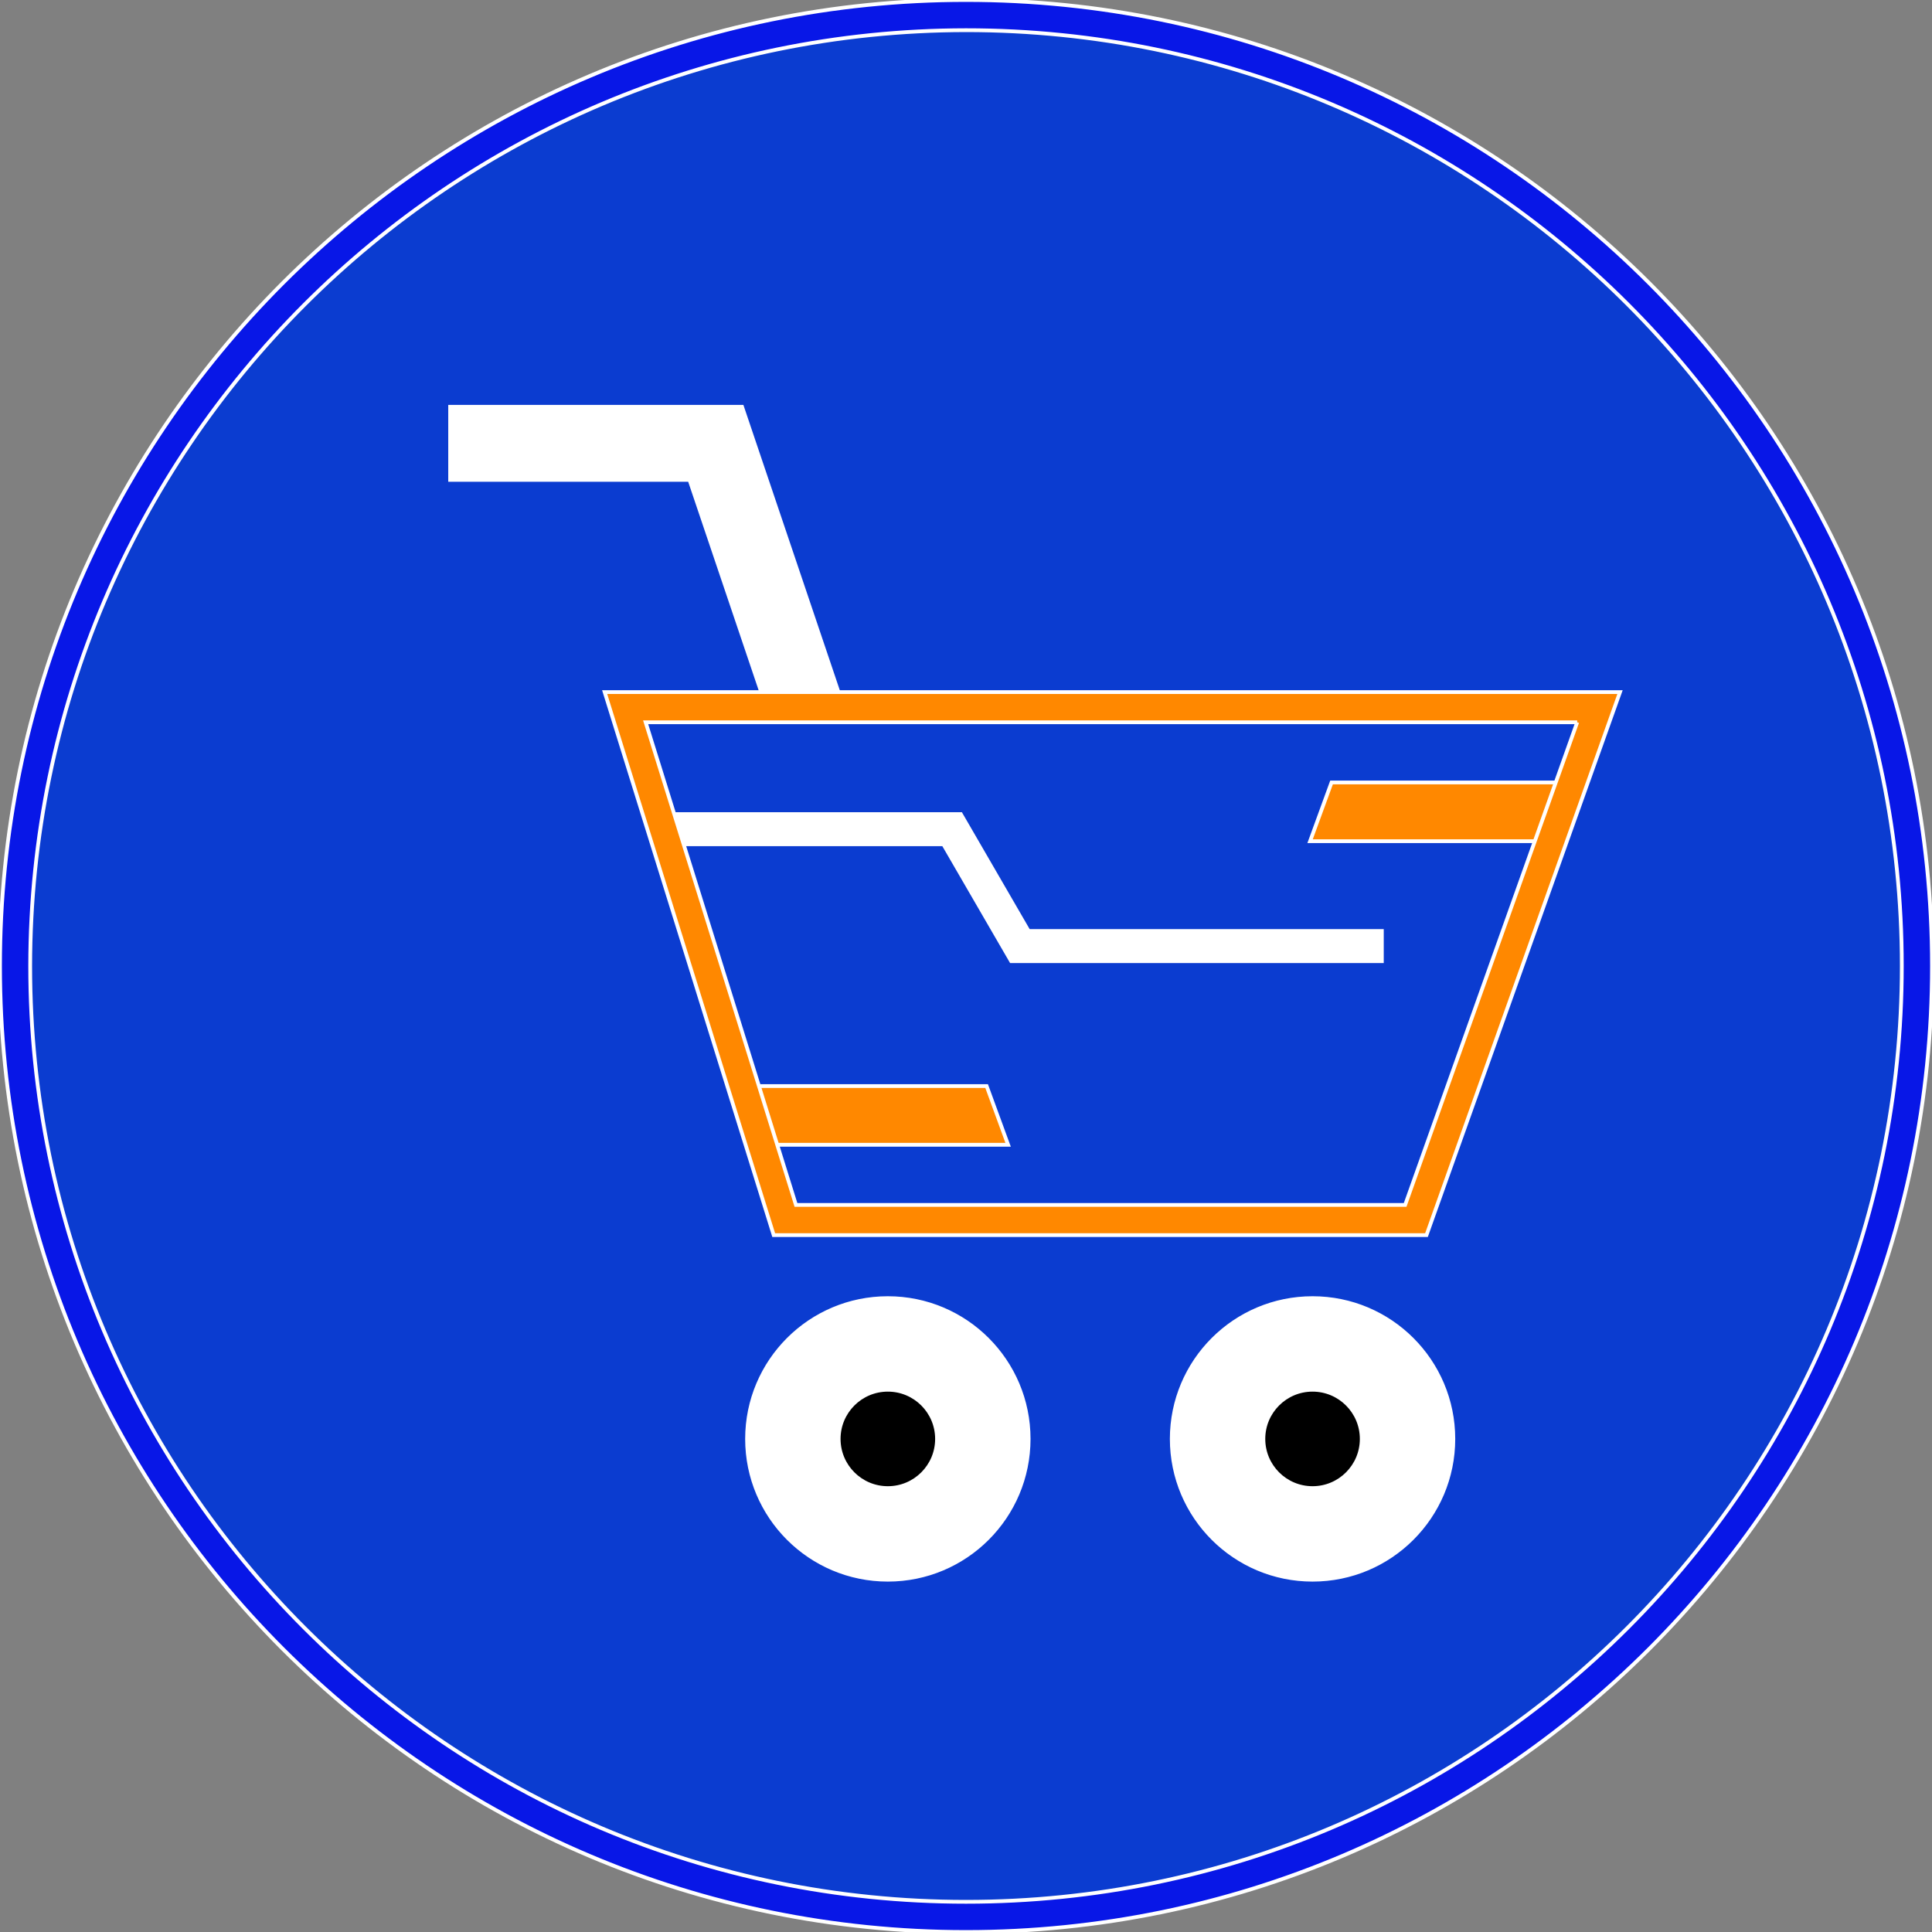
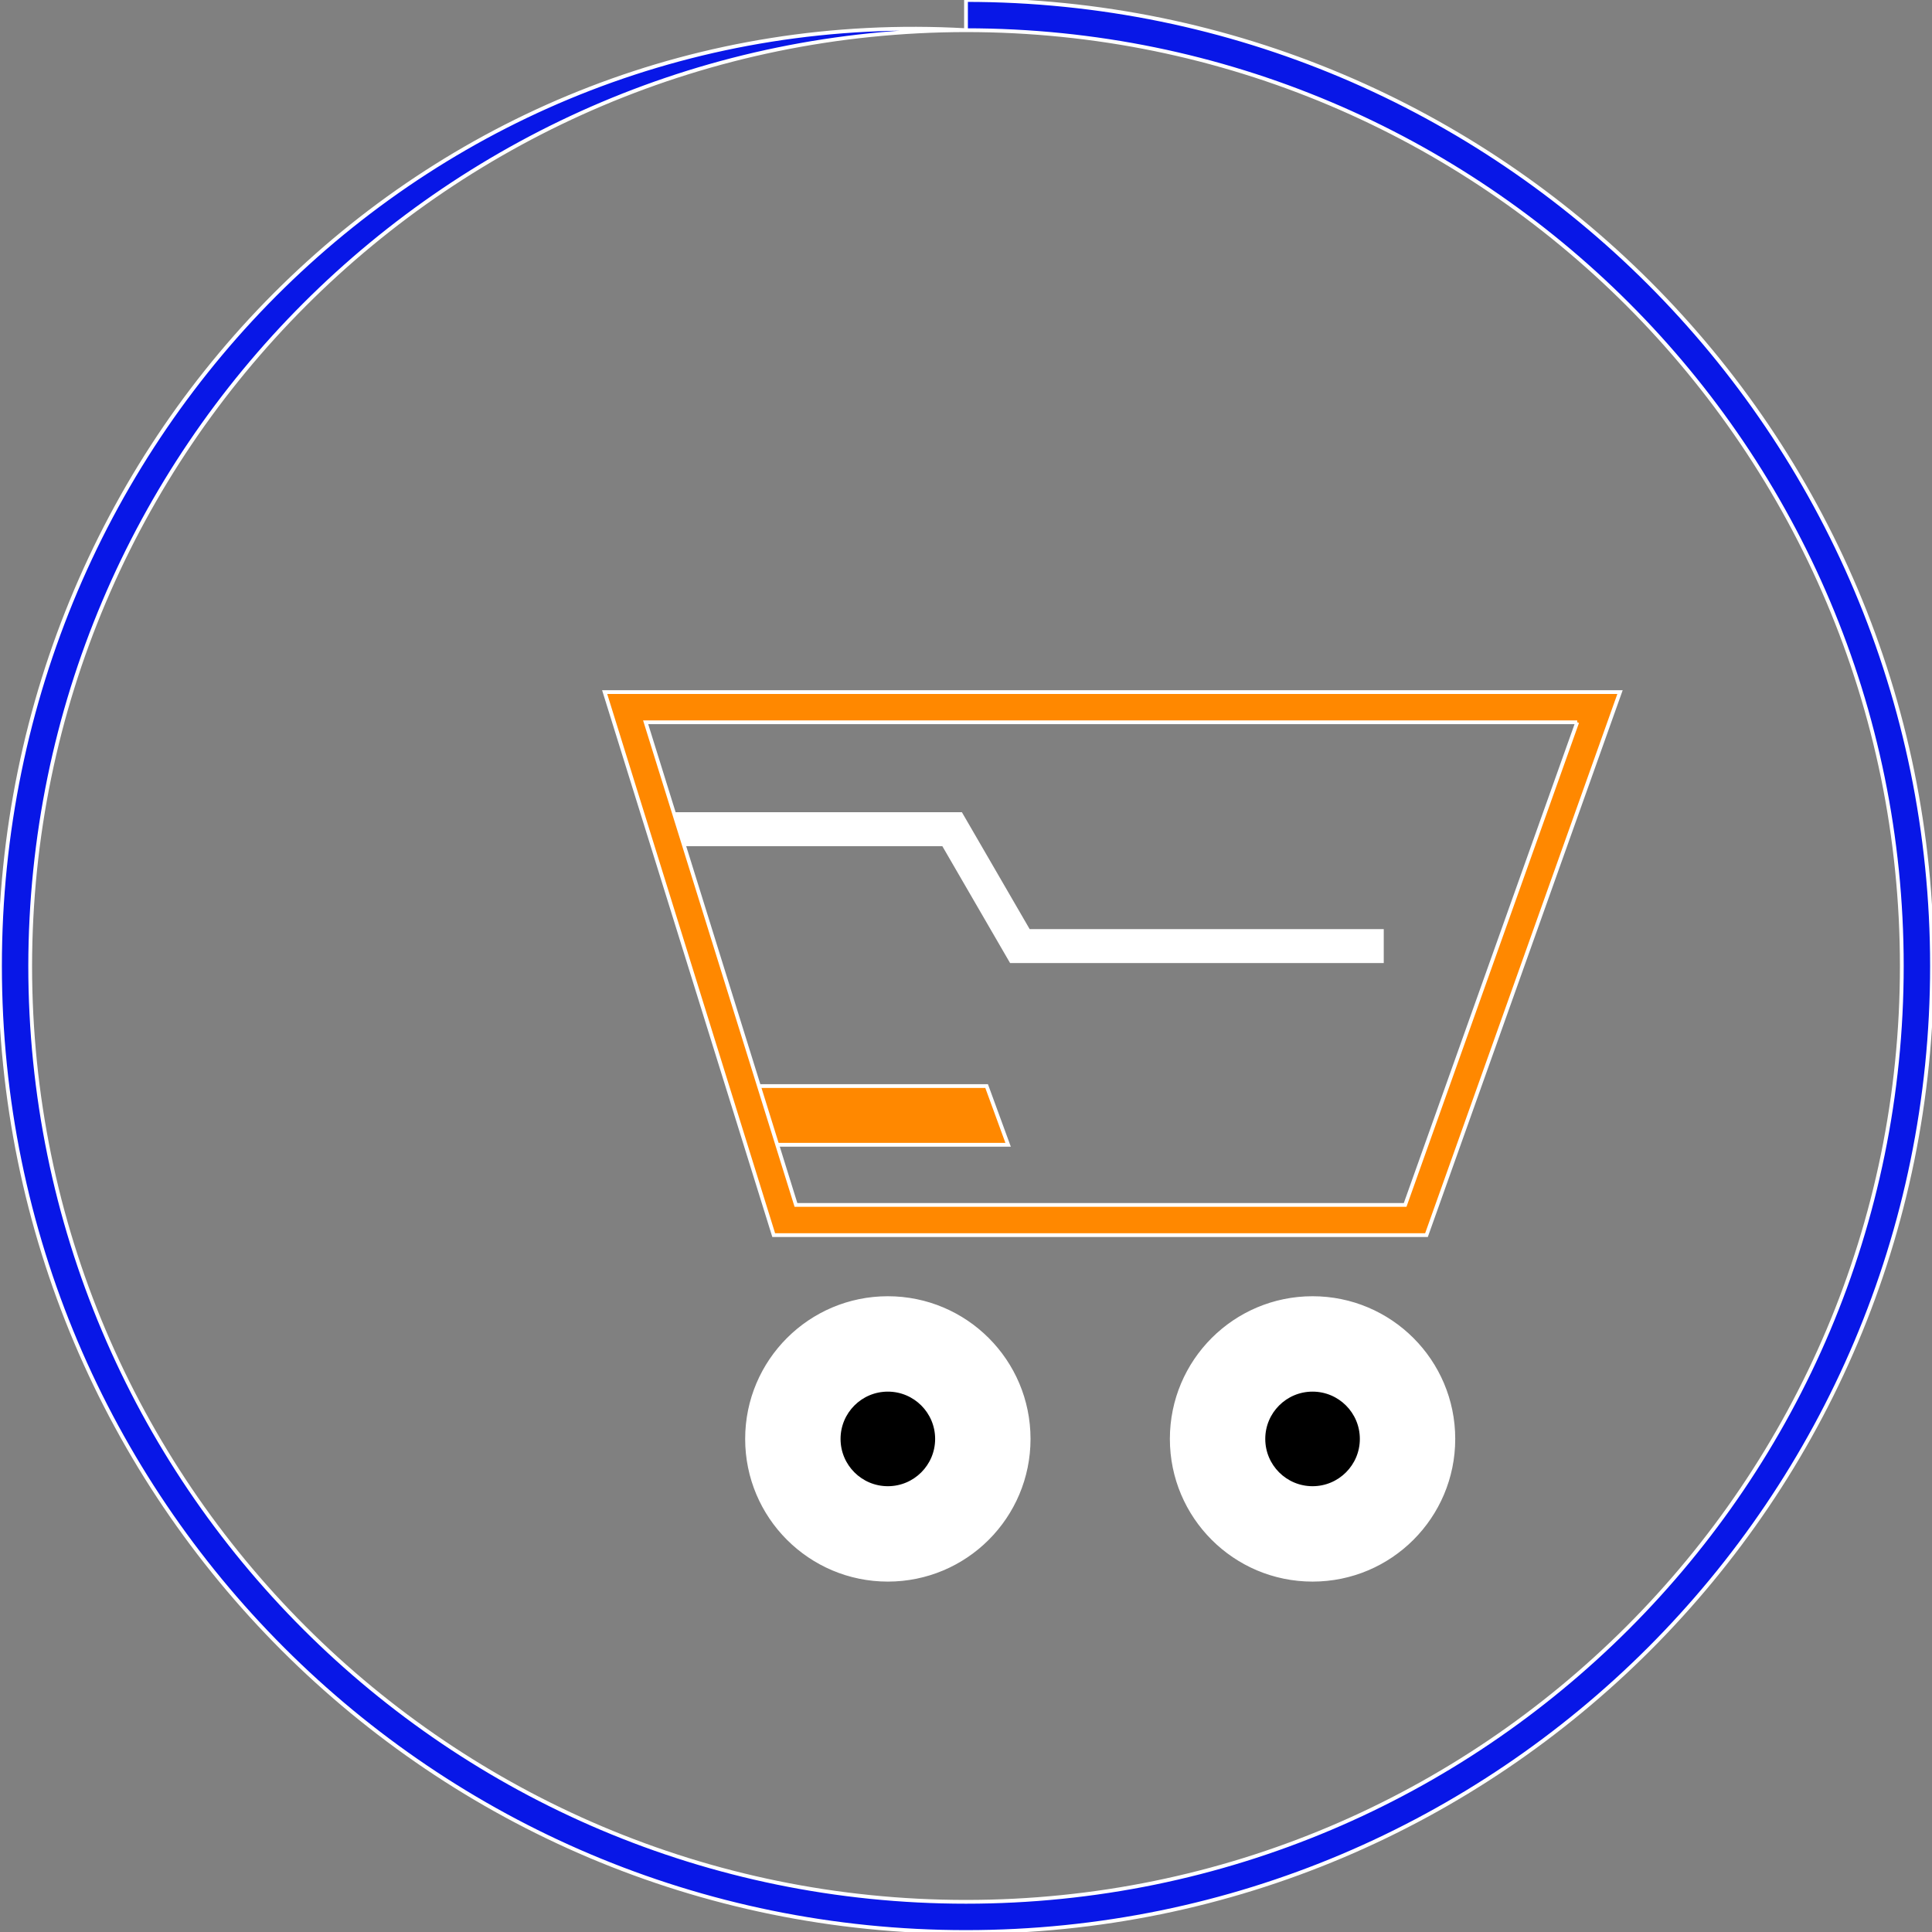
<svg xmlns="http://www.w3.org/2000/svg" height="204px" width="204px" version="1.1" id="Layer_1" viewBox="0 0 512 512" xml:space="preserve" fill="#ffffff" stroke="#ffffff">
  <rect x="0" y="0" width="512" height="512" fill="#808080" stroke="none" />
  <g id="SVGRepo_bgCarrier" stroke-width="0" />
  <g id="SVGRepo_tracerCarrier" stroke-linecap="round" stroke-linejoin="round" />
  <g id="SVGRepo_iconCarrier">
-     <path style="fill:#0b3cd0;" d="M256,508C116.824,508,4,395.176,4,256S116.824,4,256,4s252,112.824,252,252 C507.84,395.112,395.112,507.84,256,508z" />
-     <path style="fill:#0817e7;" d="M256,8c136.968,0,248,111.032,248,248S392.968,504,256,504S8,392.968,8,256 C8.152,119.096,119.096,8.152,256,8 M256,0C114.616,0,0,114.616,0,256s114.616,256,256,256s256-114.616,256-256S397.384,0,256,0z" />
-     <polygon points="207.24,199.696 182.736,127.176 119.288,127.176 119.288,107.8 196.648,107.8 225.6,193.488 " />
-     <polygon style="fill:#0b3cd0;" points="168.688,187.936 420.872,187.936 372.8,322.808 210.68,322.808 " />
+     <path style="fill:#0817e7;" d="M256,8c136.968,0,248,111.032,248,248S392.968,504,256,504S8,392.968,8,256 C8.152,119.096,119.096,8.152,256,8 C114.616,0,0,114.616,0,256s114.616,256,256,256s256-114.616,256-256S397.384,0,256,0z" />
    <polygon points="366.208,254.728 267.976,254.728 250.016,223.744 178.36,223.744 178.36,215.744 254.624,215.744 272.584,246.728 366.208,246.728 " />
    <circle cx="347.84" cy="381.328" r="37.312" />
    <circle cx="235.288" cy="381.328" r="37.312" />
    <g>
      <circle style="fill:#000000;" cx="235.288" cy="381.328" r="13.032" />
      <circle style="fill:#000000;" cx="347.84" cy="381.328" r="13.032" />
    </g>
    <g>
-       <polygon style="fill:#ff8800;" points="414.152,207.36 352.872,207.36 347.184,222.928 409.296,222.928 " />
      <polygon style="fill:#ff8800;" points="200.184,287.816 261.464,287.816 267.16,303.376 205.048,303.376 " />
      <path style="fill:#ff8800;" d="M417.976,191.416l-45.6,127.904h-161.44l-39.832-127.904L417.976,191.416 M429.32,183.416H160.24 l44.8,143.904h172.992L429.32,183.416z" />
    </g>
  </g>
</svg>